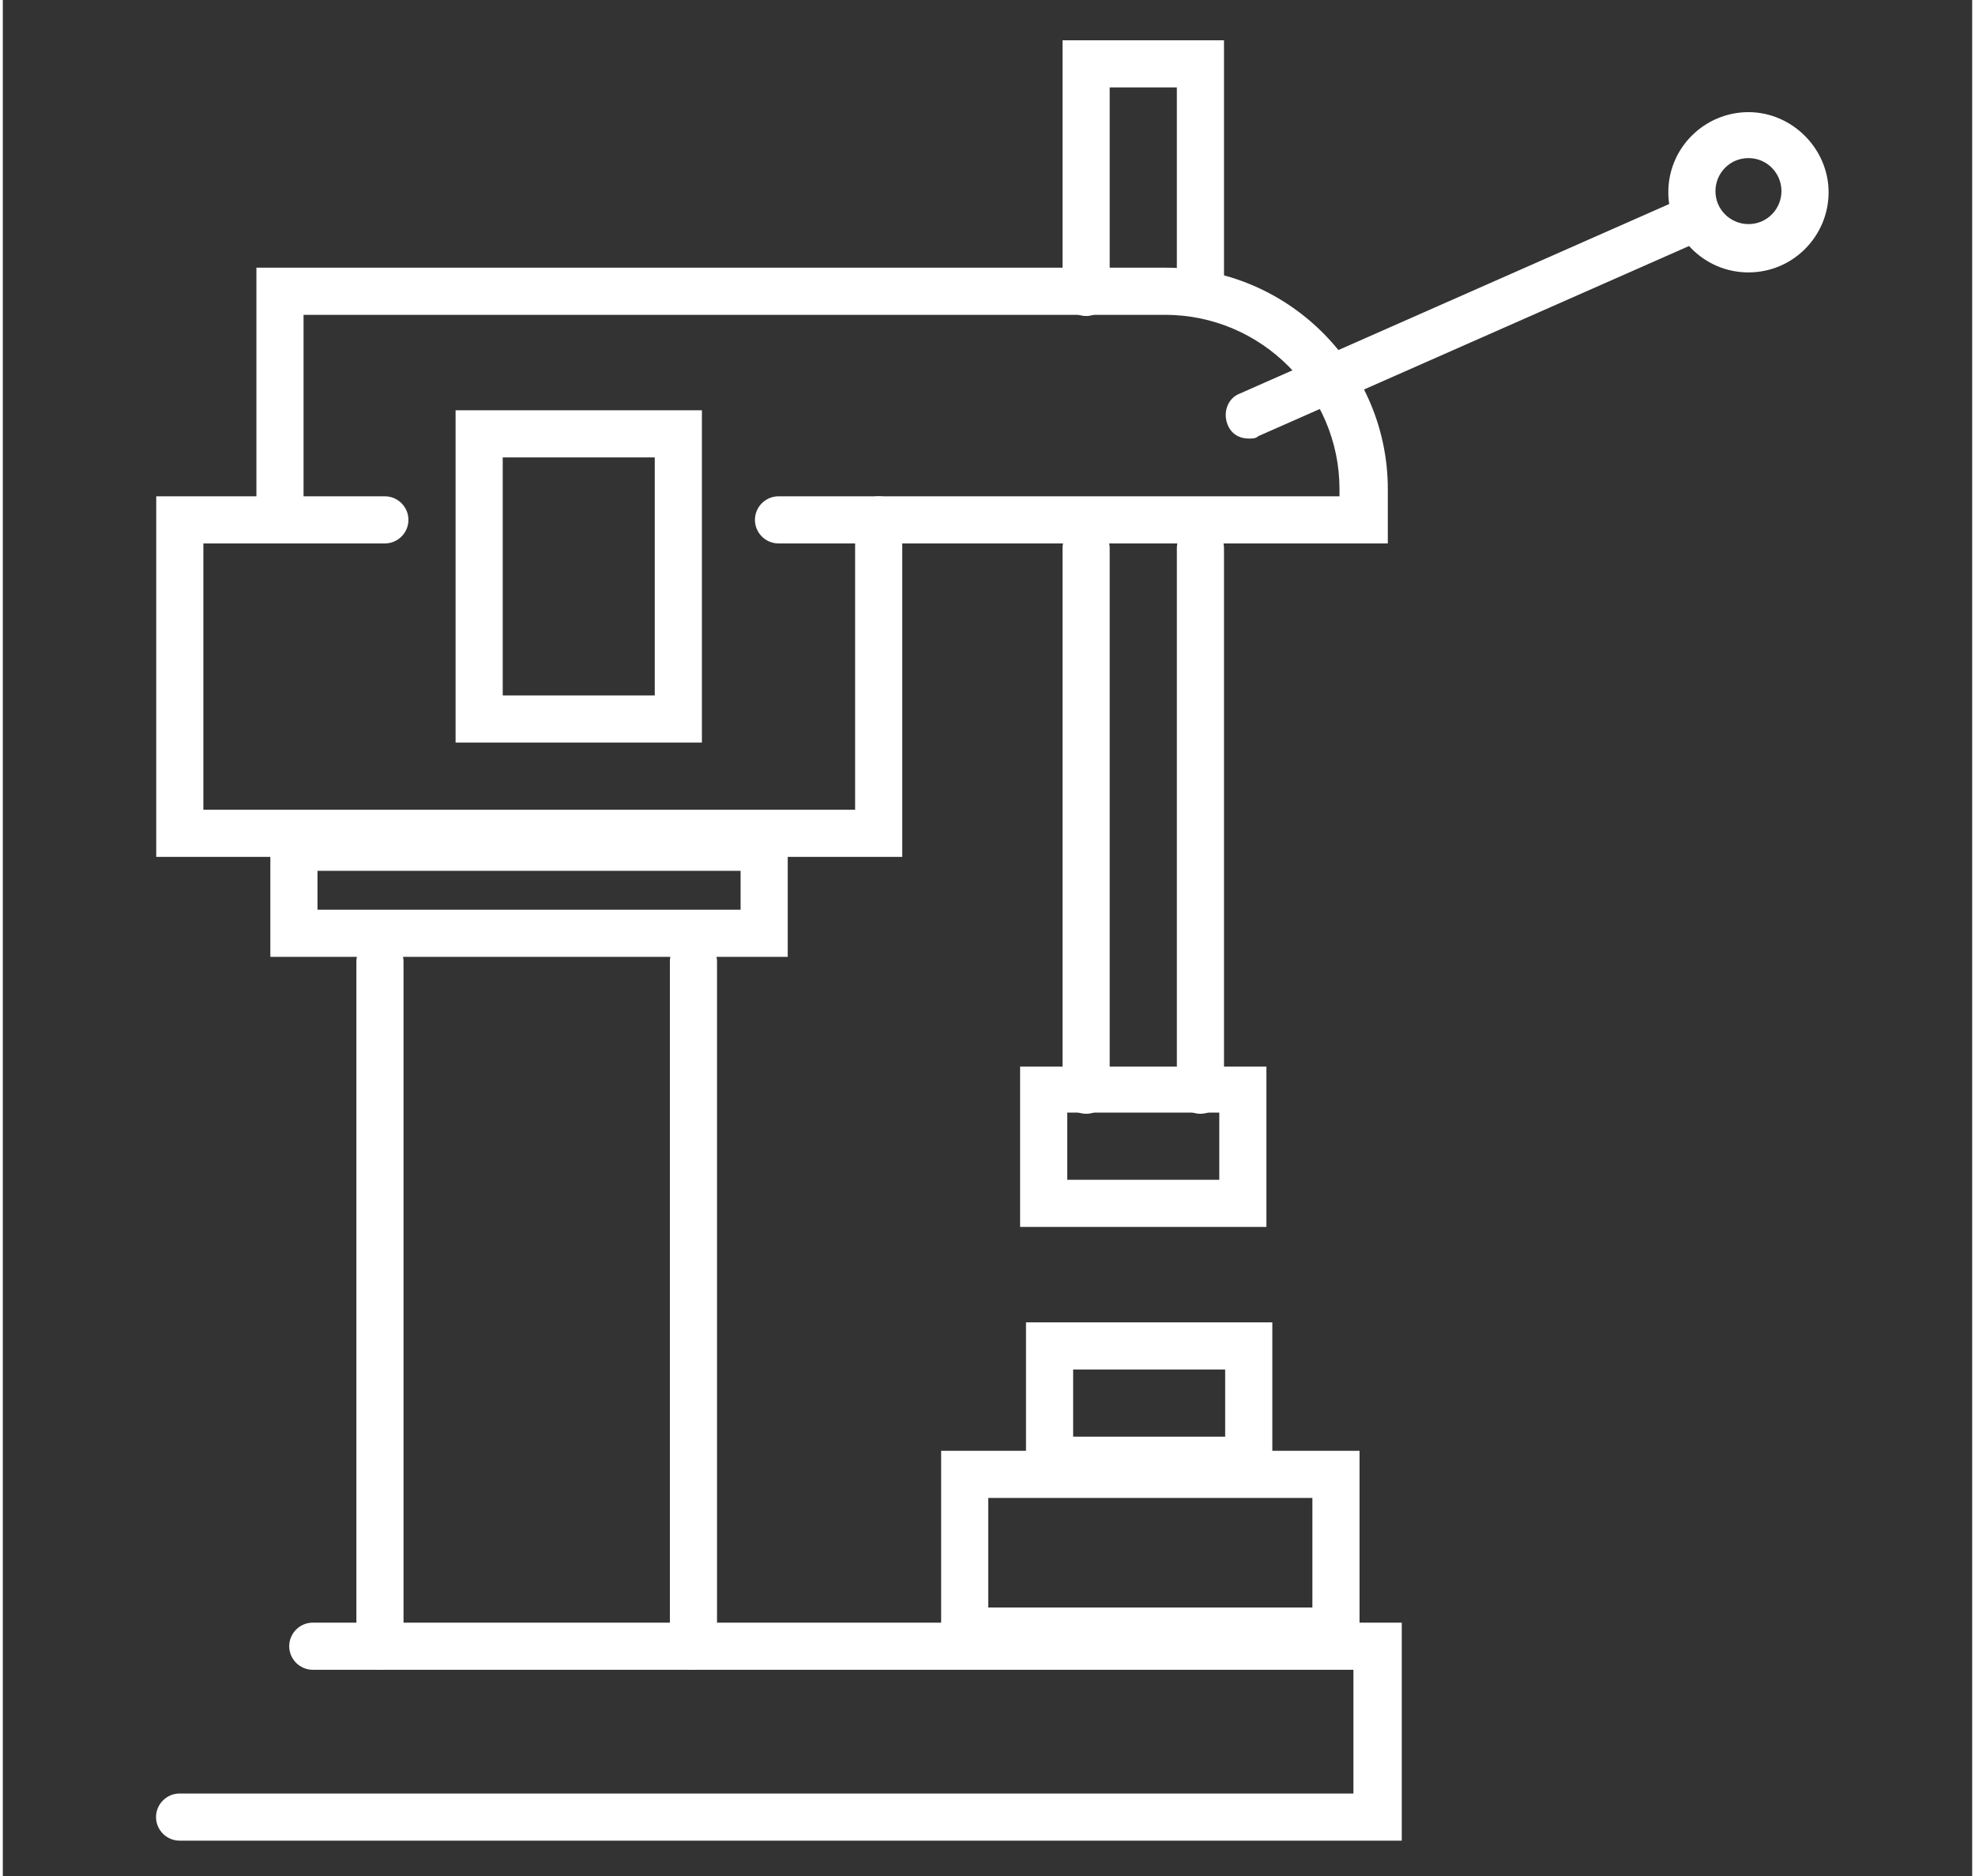
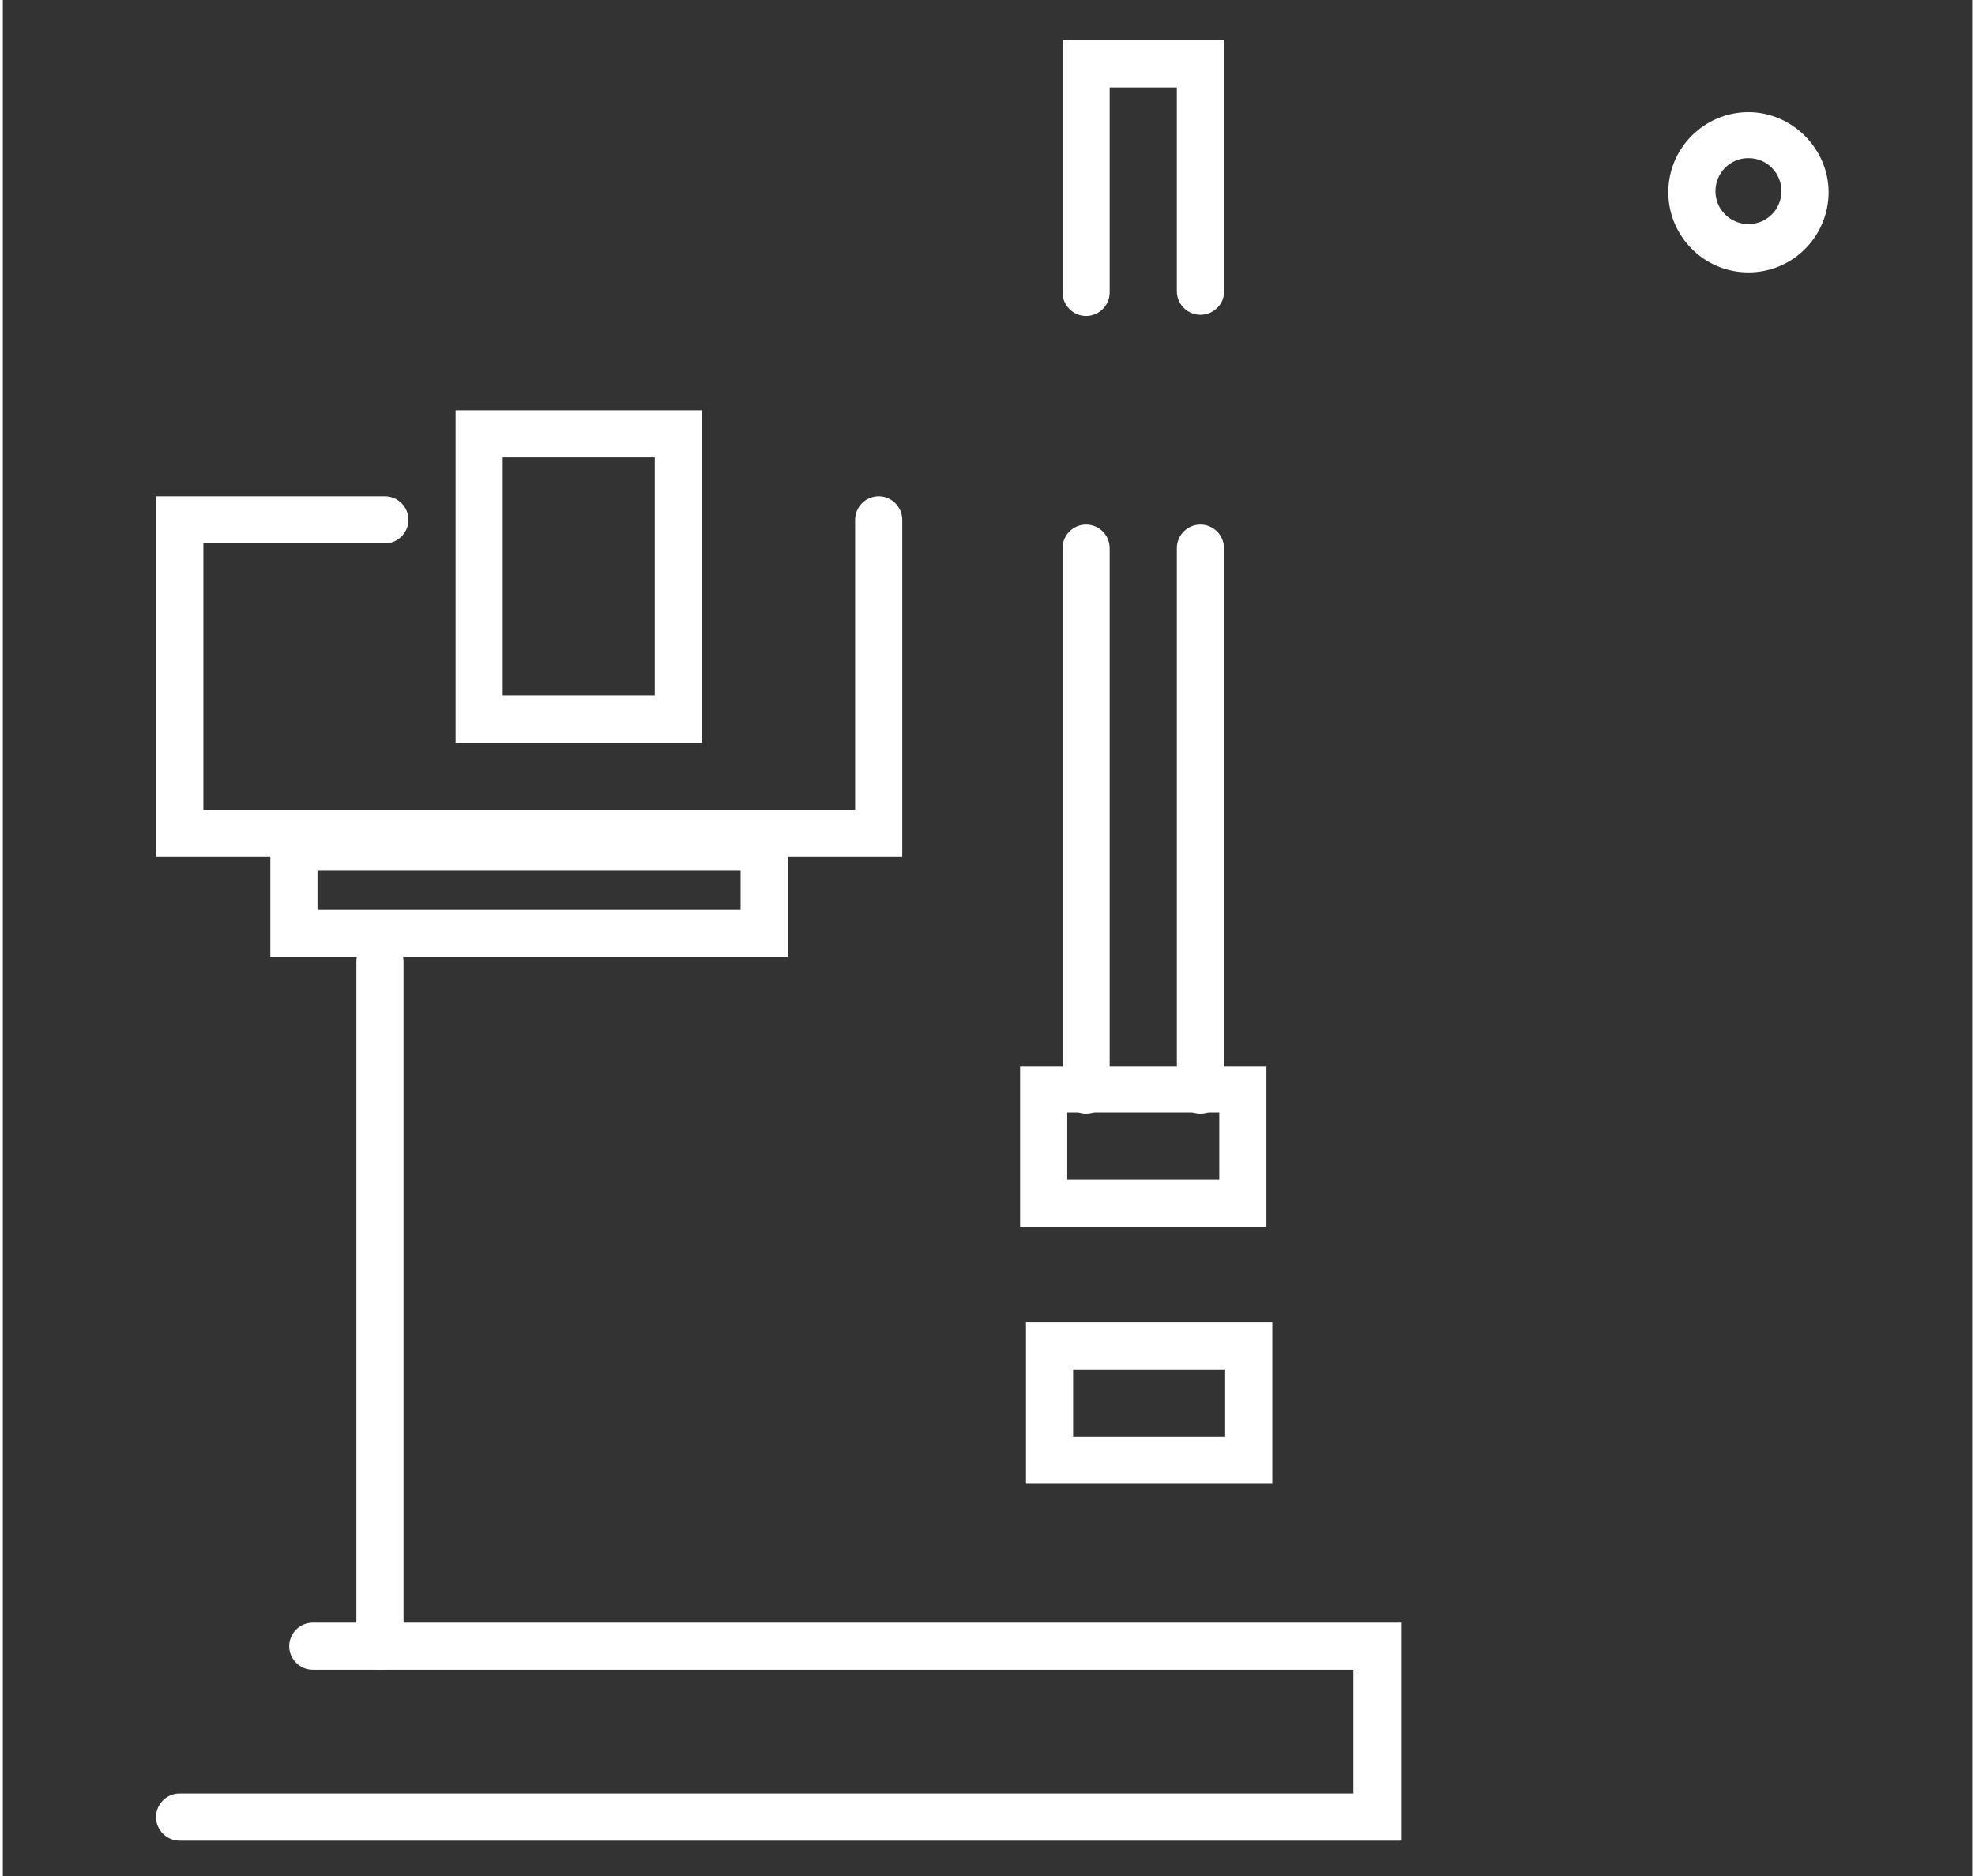
<svg xmlns="http://www.w3.org/2000/svg" xmlns:xlink="http://www.w3.org/1999/xlink" version="1.1" id="Ebene_1" x="0px" y="0px" viewBox="0 0 167.1 159.2" style="enable-background:new 0 0 167.1 159.2;" xml:space="preserve" width="80" height="76">
  <rect x="0" y="0" width="167.1" height="159.2" fill="#333333" stroke="none" />
  <style type="text/css">
	.st0{clip-path:url(#SVGID_00000118382838117723337870000010384759369512415366_);}
	.st1{fill:#FFFFFF;}
</style>
  <g id="Gruppe_3241" transform="translate(0 0)">
    <g>
      <defs>
        <rect id="SVGID_1_" x="13" y="3.3" width="142" height="152.9" />
      </defs>
      <clipPath id="SVGID_00000049927778620844544250000014356718293057872261_">
        <use xlink:href="#SVGID_1_" style="overflow:visible;" />
      </clipPath>
      <g id="Gruppe_3240" style="clip-path:url(#SVGID_00000049927778620844544250000014356718293057872261_);">
        <path class="st1" d="M118.7,156.2H15c-1.1,0-2-0.9-2-2s0.9-2,2-2h99.6v-10.5H26.3c-1.1,0-2-0.9-2-2s0.9-2,2-2h92.4V156.2z" />
      </g>
    </g>
  </g>
  <path class="st1" d="M32,141.7c-1.1,0-2-0.9-2-2V81.6c0-1.1,0.9-2,2-2s2,0.9,2,2v58.1C34,140.8,33.1,141.7,32,141.7z" />
-   <path class="st1" d="M58.6,141.7c-1.1,0-2-0.9-2-2V81.6c0-1.1,0.9-2,2-2s2,0.9,2,2v58.1C60.6,140.8,59.7,141.7,58.6,141.7z" />
  <path class="st1" d="M66.6,81.2H22.7V69.9h43.9V81.2z M26.7,77.2h35.9v-3.3H26.7V77.2z" />
  <g id="Gruppe_3243" transform="translate(2.317 2.317)">
    <g id="Gruppe_3250">
      <path class="st1" d="M74,70.4H10.7V39.8h19.4c1.1,0,2,0.9,2,2s-0.9,2-2,2H14.7v22.6H70V41.8c0-1.1,0.9-2,2-2s2,0.9,2,2V70.4z" />
-       <path class="st1" d="M115.1,43.8H63.5c-1.1,0-2-0.9-2-2s0.9-2,2-2h47.6v-0.6c0-8.1-6.6-14.8-14.8-14.8H23.2v17.4c0,1.1-0.9,2-2,2    s-2-0.9-2-2V20.4h77.2c10.3,0,18.8,8.4,18.8,18.8V43.8z" />
      <path class="st1" d="M57.1,60.7H36.1V32.5h20.9V60.7z M40.1,56.7h12.9V36.5H40.1V56.7z" />
      <path class="st1" d="M89.6,92.2c-1.1,0-2-0.9-2-2v-46c0-1.1,0.9-2,2-2s2,0.9,2,2v46C91.6,91.3,90.7,92.2,89.6,92.2z" />
      <path class="st1" d="M99.3,92.2c-1.1,0-2-0.9-2-2v-46c0-1.1,0.9-2,2-2s2,0.9,2,2v46C101.3,91.3,100.4,92.2,99.3,92.2z" />
      <path class="st1" d="M99.3,24.4c-1.1,0-2-0.9-2-2V5.1h-5.7v17.4c0,1.1-0.9,2-2,2s-2-0.9-2-2V1.1h13.7v21.4    C101.3,23.5,100.4,24.4,99.3,24.4z" />
      <path class="st1" d="M104.9,101.8H84V88.2h20.9V101.8z M88,97.8h12.9v-5.7H88V97.8z" />
      <path class="st1" d="M105.5,123.6H84.5v-13.7h20.9V123.6z M88.5,119.6h12.9v-5.7H88.5V119.6z" />
-       <path class="st1" d="M112.7,138.1H77.3v-17.3h35.5V138.1z M81.3,134.1h27.5v-9.3H81.3V134.1z" />
-       <path class="st1" d="M103.4,34.9c-0.8,0-1.5-0.4-1.8-1.2c-0.4-1,0-2.2,1-2.6l37.6-16.6c1-0.4,2.2,0,2.6,1c0.4,1,0,2.2-1,2.6    l-37.6,16.6C104,34.9,103.7,34.9,103.4,34.9z" />
      <path class="st1" d="M145.8,20.8c-3.8,0-6.8-3.1-6.8-6.8c0-3.8,3.1-6.8,6.8-6.8s6.8,3.1,6.8,6.8C152.6,17.7,149.6,20.8,145.8,20.8    z M145.8,11.1c-1.6,0-2.8,1.3-2.8,2.8c0,1.6,1.3,2.8,2.8,2.8c1.6,0,2.8-1.3,2.8-2.8C148.6,12.4,147.4,11.1,145.8,11.1z" />
    </g>
  </g>
</svg>